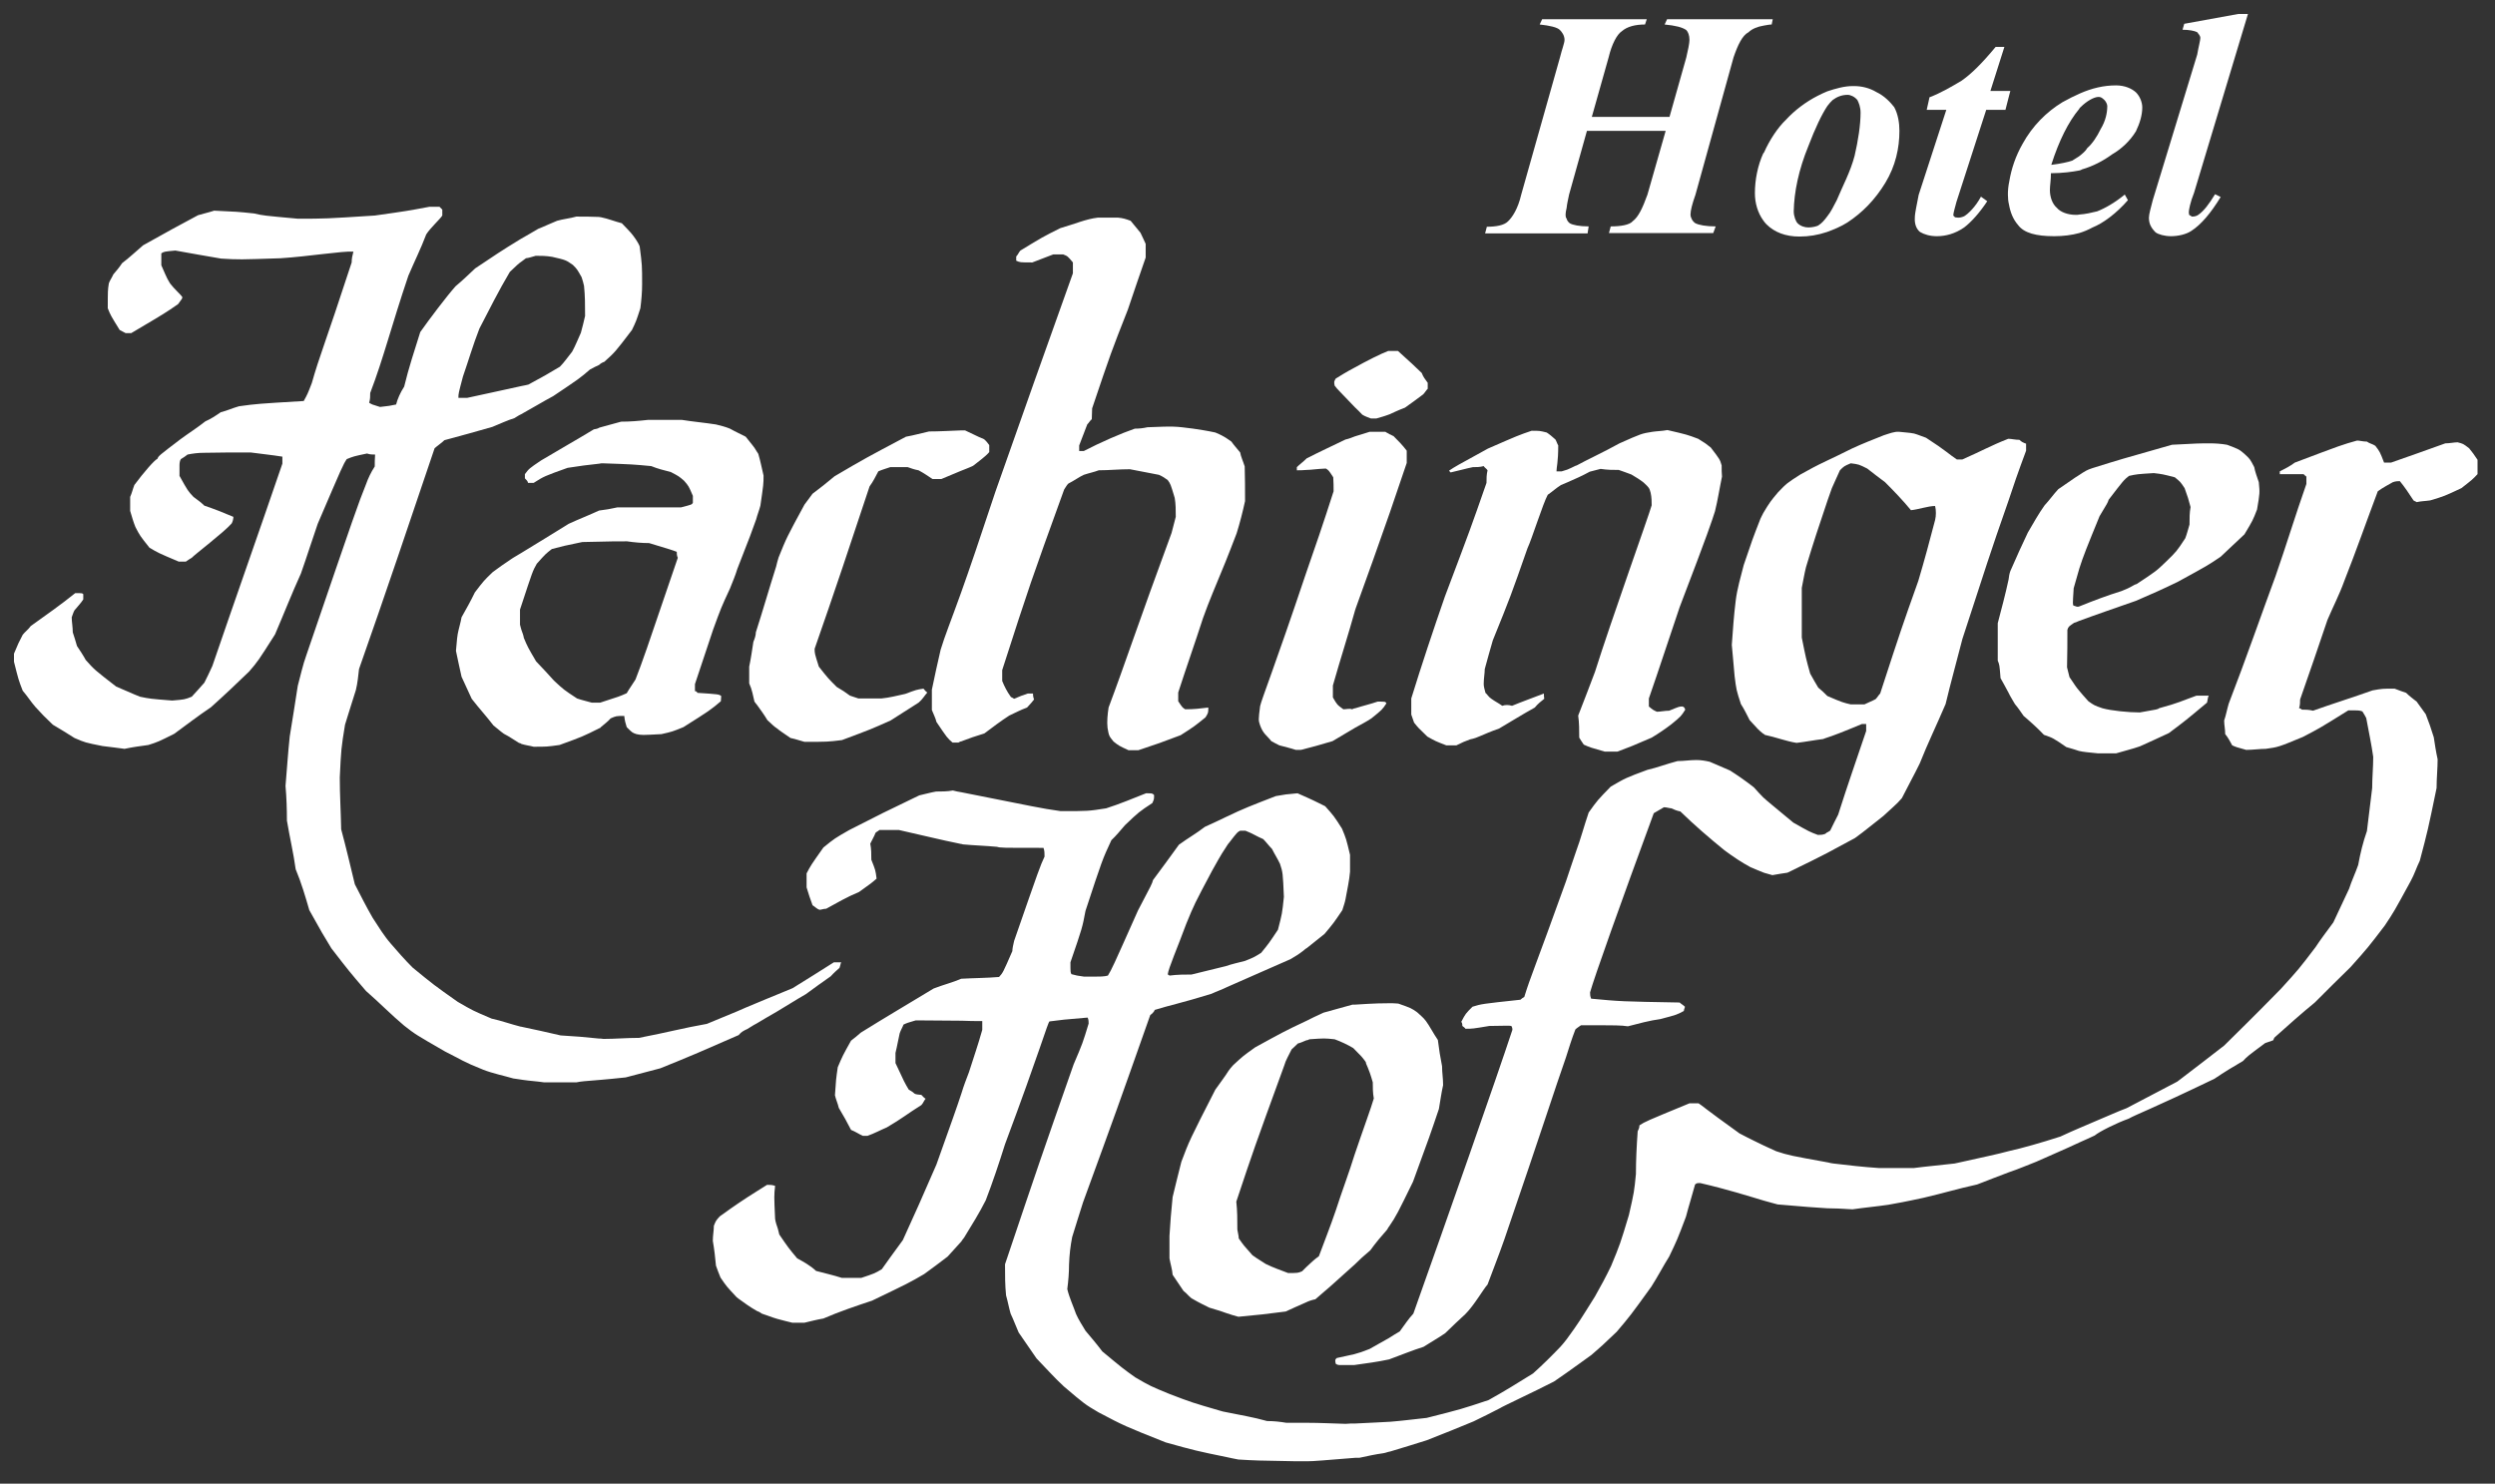
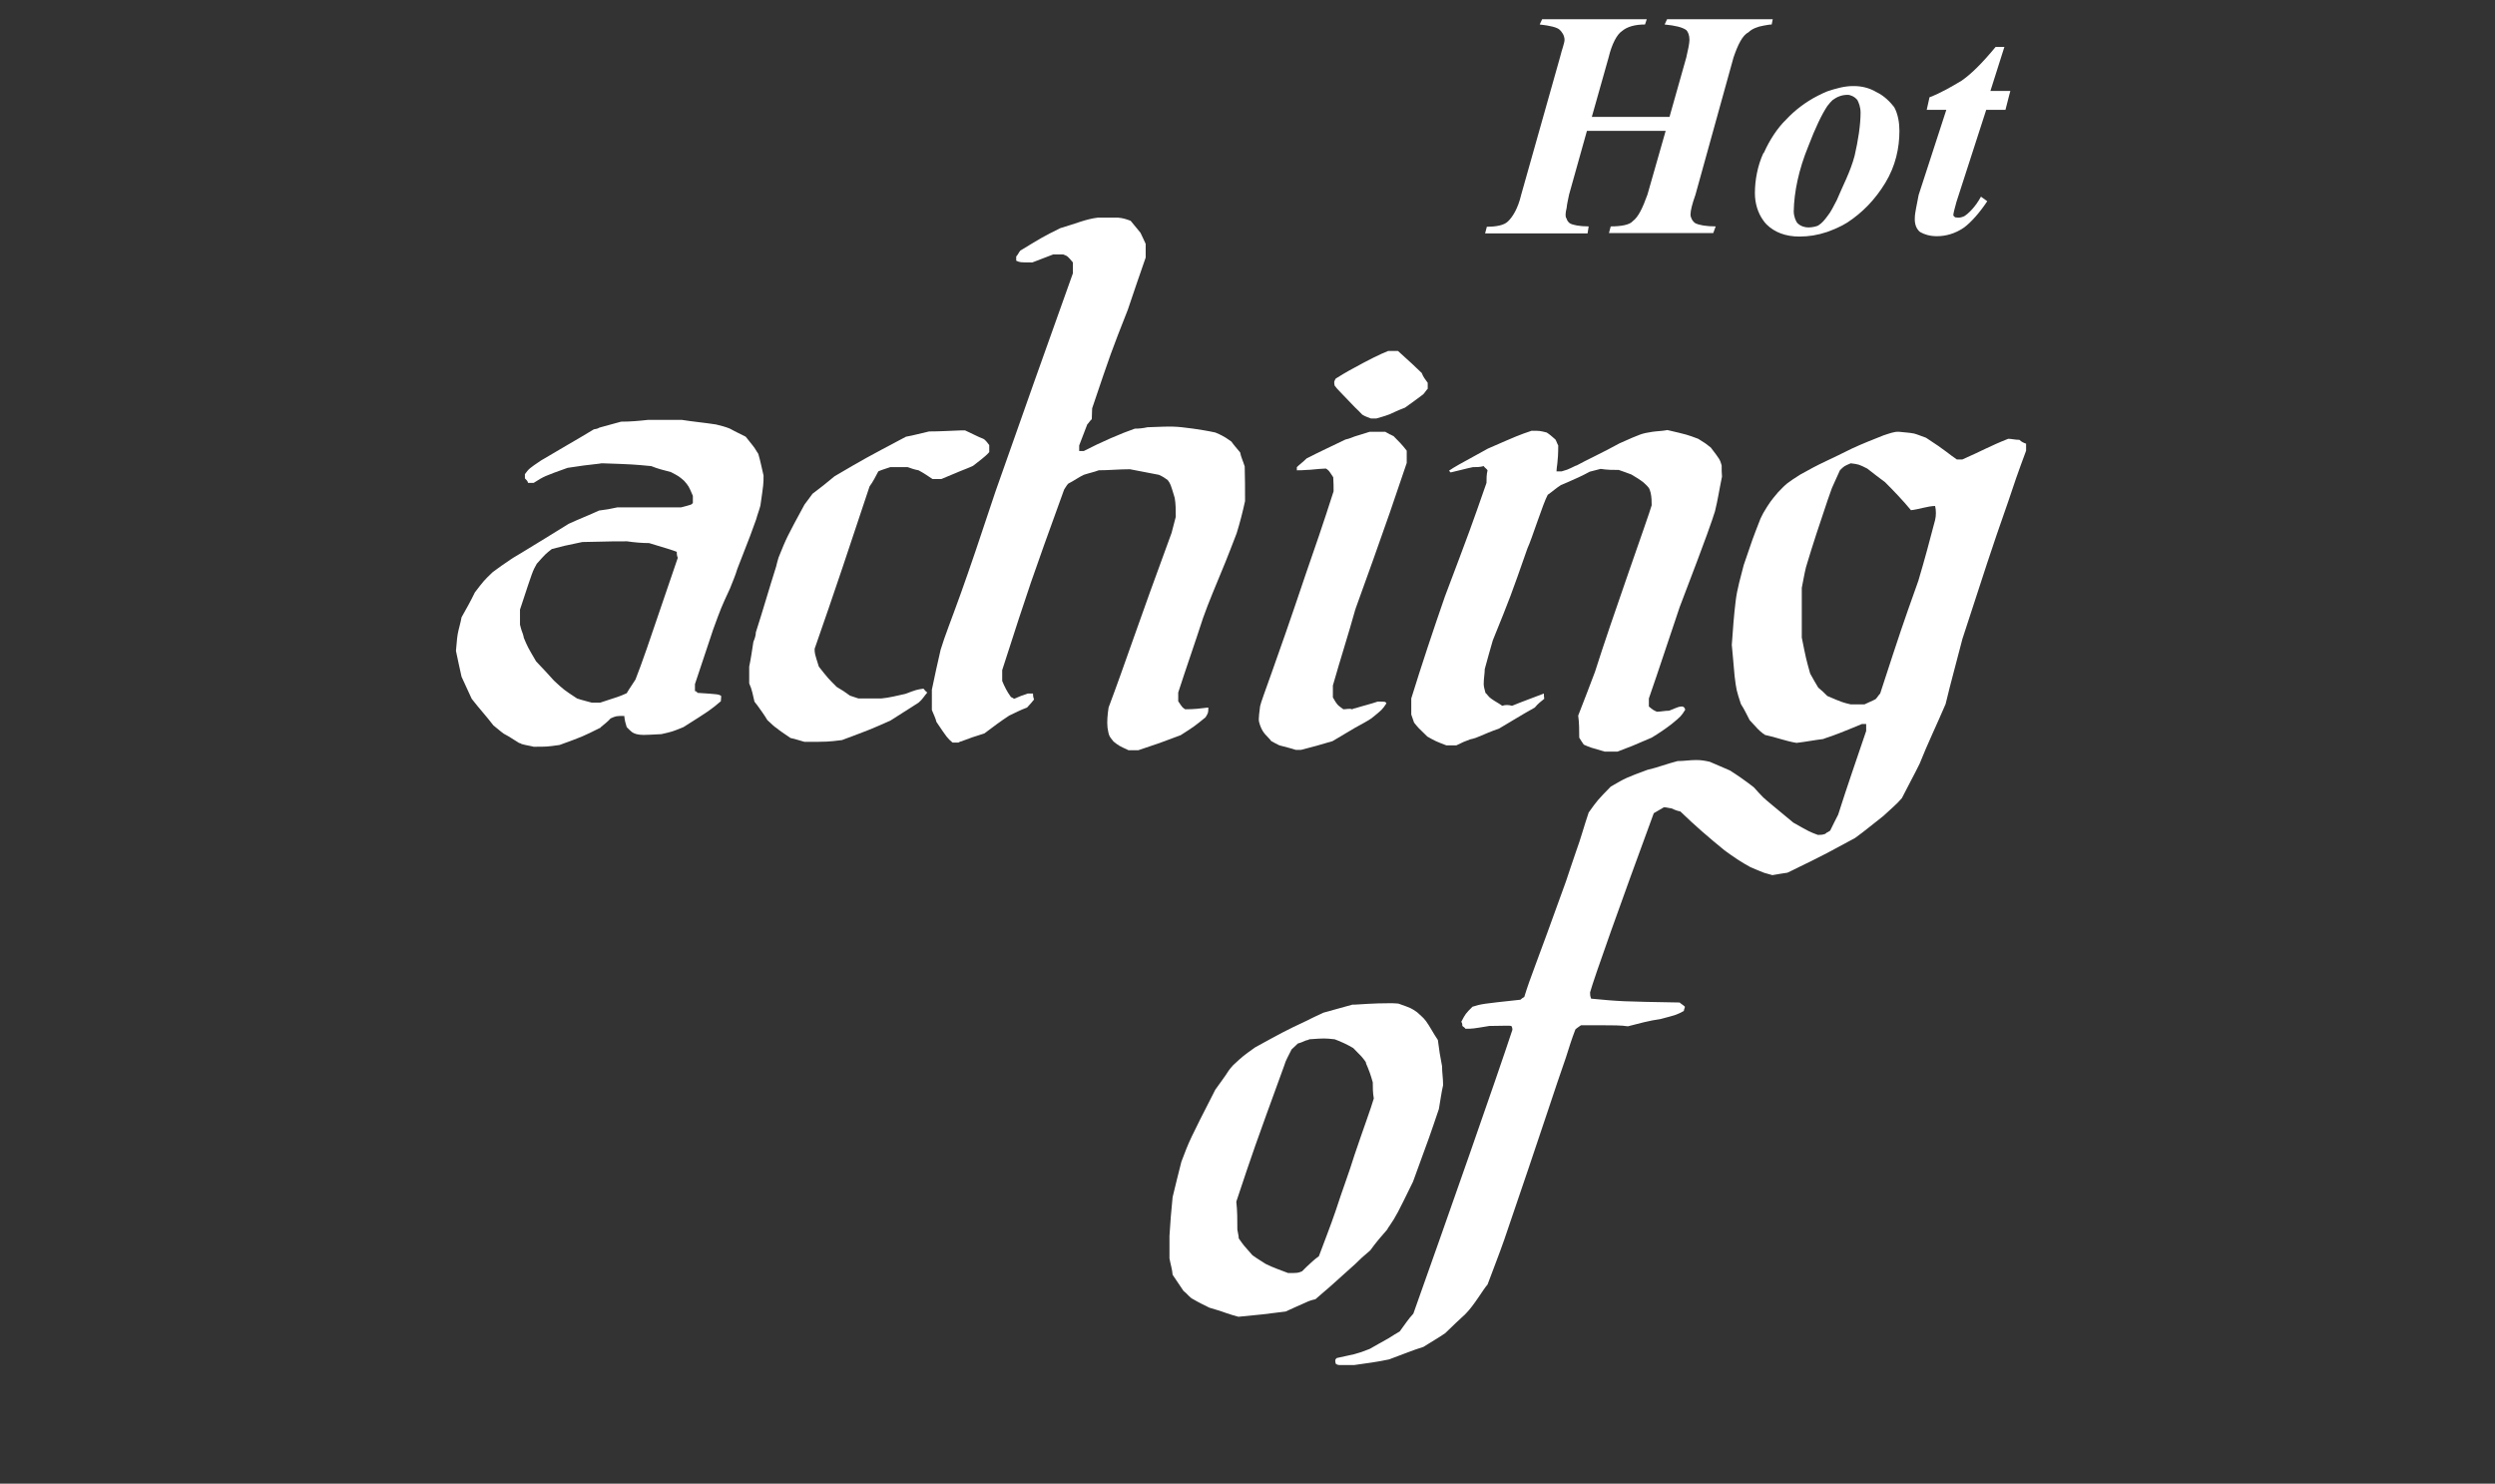
<svg xmlns="http://www.w3.org/2000/svg" version="1.1" id="Ebene_1" x="0px" y="0px" viewBox="0 0 713 424" style="enable-background:new 0 0 713 424;" xml:space="preserve">
  <rect x="0" y="0" width="713" height="424" fill="#333333" stroke="none" />
  <style type="text/css">
	.st0{fill:#fff;}
</style>
  <g>
    <path class="st0" d="M538.3,124.4c-3,1.2-6.1,2.4-9.1,3.8c-3.1,1.5-5.2,2.6-7,3.4c-3.6,1.7-4.6,2.3-7.7,4c-3.9,2.5-3.9,2.5-6.4,5.1   c-2.1,2.5-2.4,2.9-4.2,5.9c-0.3,0.5-0.5,1.1-0.8,1.6c-2.3,5.9-2.3,5.9-4.8,13.3c-0.8,3.2-1.9,6.8-2.3,10.3c-0.5,4-0.8,8.3-1.1,12.5   c0.3,2.9,0.5,5.8,0.8,8.9c0.5,4,0.5,4,1.8,8c1.1,1.7,1.7,3.1,2.5,4.6c2.3,2.5,2.5,2.8,3.9,3.9c0.1,0,0.3,0.1,0.4,0.3   c3.3,0.7,6,1.8,9.1,2.3c2.6-0.3,5.1-0.8,7.6-1.1c0.3-0.1,0.7-0.3,1.1-0.4c1.6-0.5,4.5-1.6,10-3.9c0.5,0,0.8,0,1.2,0   c0,0.5,0,1.2,0,2c-2.7,8-5.5,16-8,23.9c-0.8,1.5-1.5,3-2.3,4.6c-0.3,0.1-0.5,0.4-0.9,0.5c-0.1,0.1-0.4,0.3-0.5,0.4   c-0.8,0.3-1.4,0.3-2.1,0.3c-2.4-0.9-2.4-0.9-7-3.5c-5-4.2-7.2-5.9-8.6-7.2c-1.1-1.1-1.6-1.7-2.7-2.9c-2.3-1.8-4.6-3.4-6.8-4.8   c-2-0.9-4-1.7-5.8-2.5c-1.3-0.3-2.5-0.5-3.8-0.5c-1.9,0-3.6,0.3-5.4,0.3c-3.1,0.8-5.9,1.9-8.6,2.5c-6.2,2.3-6.2,2.3-10.5,4.8   c-3.8,3.9-3.8,3.9-6.3,7.4c-1.3,3.8-2.3,7.6-3.6,11.1c-1.1,3.1-2,6-2.9,8.6c-8.9,24.8-10.1,27.1-11.9,33c-0.5,0.3-0.8,0.5-1.1,0.8   c-11.1,1.2-11.1,1.2-13.7,2c-2,2-2,2-3.2,4.3c0.3,0.5,0.3,0.8,0.3,1.2c0.4,0.3,0.7,0.5,0.9,0.8c2,0,2,0,6.8-0.8   c5.6-0.1,5.6-0.1,6.3,0c0.3,0.5,0.3,0.8,0.3,1.1c-4.3,13.1-18.9,54.7-28.3,81.1c-1.4,1.5-2.5,3.2-3.9,5.1c-0.9,0.5-2,1.2-3.1,1.9   c-1.9,1.1-3.8,2.1-5.5,3.1c-2,0.8-2.9,1.1-4.4,1.5c-1.1,0.3-2.5,0.5-5,1.1c-0.5,0.5-0.5,0.5-0.3,1.6c0.3,0.3,0.8,0.4,1.1,0.4   c1.2,0,2.6,0,3.5,0c0.2,0,0.5,0,0.7,0c3.5-0.5,6.7-0.9,9.9-1.6c0.1,0,0.3-0.1,0.3-0.1c3.3-1.2,6.4-2.5,9.6-3.5   c2-1.3,4.2-2.5,6.2-3.9c2-2,4-3.8,5.8-5.5c2.5-2.5,5.1-7.1,6.3-8.4c1.6-4.3,3.3-8.6,4.8-12.9c10.9-31.8,14.7-43.8,17.6-52   c0.9-2.9,1.7-5.4,2.7-8c0.5-0.5,1.1-0.8,1.6-1.2c11.1,0,11.1,0,13.4,0.3c3.1-0.8,6-1.6,9.4-2.1c4.6-1.2,4.6-1.2,6.6-2.3   c0-0.4,0.3-0.9,0.3-1.2c-0.5-0.5-1.1-0.8-1.5-1.2c-16.8-0.3-16.8-0.3-25.3-1.1c-0.3-0.8-0.3-1.2-0.3-1.8   c1.2-4.3,8.6-25.1,18.2-51.2c0.9-0.5,2-1.2,2.9-1.7c0.8,0,1.6,0.3,2.1,0.3c0.7,0.3,1.5,0.7,2.6,0.9c4,3.9,8.3,7.6,12.6,11.1   c2.6,1.9,4.8,3.4,7.4,4.8c1.9,0.8,2.5,1.1,3.6,1.5c0.7,0.3,1.5,0.4,2.7,0.8c1.5-0.3,3.1-0.5,4.3-0.7c6-2.9,8.6-4.2,11.3-5.6   c2.1-1.1,4.3-2.3,8-4.3c2.8-2,5.5-4.3,8.1-6.3c2-1.9,3.9-3.4,5.3-5.1c1.7-3.4,3.5-6.6,5.1-9.9c2.3-5.8,4.8-10.9,7.4-17   c1.5-6.3,3.2-12.3,4.8-18.6c6.6-20.2,7.9-24.5,13.1-39.3c1.3-4,2.9-8.6,5.1-14.5c0-0.8,0-1.3,0-2c-0.8-0.3-1.3-0.5-1.9-1.1   c-1.2,0-2.3-0.3-3.2-0.3c-5.1,2-7.4,3.4-13.1,5.9c-0.5,0-1.1,0-1.6,0c-2-1.3-3.2-2.6-8.8-6.2c-1.2-0.4-2.3-0.9-3.4-1.2   c-1.5-0.3-2.7-0.3-4.3-0.5C541.3,123.3,539.9,123.9,538.3,124.4z M553,144.6c0.3,1.2,0.3,2.8,0,4c-1.5,5.8-3.1,11.7-4.8,17.4   c-4.8,13.5-4.8,13.5-10.9,32.2c-0.5,0.5-0.8,1.1-1.3,1.6c-0.9,0.5-2,0.9-3.2,1.5c-1.3,0-2.6,0-3.9,0c-2.1-0.5-2.3-0.5-6.7-2.4   c0,0,0-0.1-0.1-0.1c-0.7-0.7-1.5-1.5-2.5-2.3c-0.7-1.2-1.5-2.5-2.3-4c-1.2-4.3-1.2-4.3-2.4-10.3c0-4.7,0-9.4,0-14.2   c0.4-1.9,0.7-3.9,1.2-5.9c1.9-6.4,4-12.7,6.2-19.2c0.4-1.1,0.8-2.3,1.2-3.4c0.7-1.5,1.5-3.4,2.3-5.1c1.2-1.2,1.2-1.2,3.1-2   c2.3,0.3,2.3,0.3,4.7,1.5c1.6,1.3,3.4,2.6,5.1,3.9c2.5,2.5,5.1,5.2,7.4,8C548.2,145.6,551,144.6,553,144.6z" />
-     <path class="st0" d="M573.8,55.6c0,1.1,0.1,2,0.3,2.8c0.4,2.3,1.2,4.3,2.6,5.9c1.7,2.3,5.2,3.2,10.3,3.2c2.6,0,5-0.3,7.2-0.9   c1.3-0.4,2.5-0.9,3.8-1.6c3-1.2,6.8-4,10.1-7.8l-0.9-1.6c-2.8,2.3-5.6,3.9-7.9,4.8c-1.6,0.4-3.4,0.8-5,0.9   c-0.4,0.1-0.8,0.1-1.1,0.1c-2.3,0-4.4-0.8-5.4-2c-1.3-1.1-2-3.1-2-5.1c0-1.3,0.3-2.8,0.3-4.8c3.2,0,6.2-0.4,8.2-0.8   c0.3-0.1,0.4-0.1,0.7-0.3c3.1-0.9,6-2.4,8.6-4.3c2.6-1.5,5.1-3.8,6.8-6.6c1.1-2.3,1.8-4.6,1.8-6.8c0-1.5-0.7-3.2-1.8-4.3   c-1.2-1.1-3.2-2-5.7-2c-3.5,0-6.9,0.8-10.3,2.3c-1.6,0.7-3.2,1.5-5,2.5c-4.6,2.8-8.6,6.8-11.4,11.9c-2,3.5-3.2,7.1-3.8,10.7   C573.9,53.2,573.8,54.4,573.8,55.6z M594.2,31.1c0.1-0.3,0.3-0.4,0.4-0.5c1.7-1.7,3.8-2.9,5.1-2.9c0.5,0,0.9,0.1,1.7,0.9   c0.5,0.5,0.8,1.3,0.8,1.7c0,2-0.5,4.3-1.9,6.6c-1,2.1-2.4,4.2-3.8,5.4c-0.5,0.9-1.5,1.7-2.4,2.4c-0.7,0.4-1.2,0.8-1.9,1.2   c-1.1,0.4-3.4,0.9-5.9,1.2h-0.1C588.4,40.2,591.1,34.8,594.2,31.1z" />
-     <path class="st0" d="M620.4,67.5c2,0,4.3-0.5,5.8-1.5c2.8-1.8,5.6-5.1,8.4-9.7l-1.6-0.8c-1.7,2.8-3.2,4.8-4.8,5.9   c-0.4,0.3-1,0.5-1.8,0.5c0,0-0.5-0.3-0.8-0.5c0,0-0.1-0.5-0.1-0.8c0-0.5,0.4-2.8,1.5-5.5L642.4,4h-2.8l-15.4,2.8l-0.5,1.7   c1.9,0,3.4,0.3,4.2,0.7c0.4,0.5,0.9,1.1,0.9,1.6c0,0.7-0.5,2.5-0.9,4.8l-12.7,41.6c-0.5,2-1.1,4-1.1,5c0,1.6,0.5,2.8,1.9,4.2   C616.8,67,618.6,67.5,620.4,67.5z" />
    <path class="st0" d="M548.7,66.3c1.2,0.7,2.8,1.2,4.8,1.2c2.5,0,5.2-0.7,7.8-2.5c2-1.5,4.5-4.3,6.6-7.5l-1.8-1.3   c-1.5,2.8-3.5,4.8-4.8,5.6c-0.7,0.3-1.2,0.4-1.7,0.4c-0.3,0-0.8-0.1-0.9-0.1l-0.5-0.5c0-0.8,0.5-2.3,0.9-3.9l8.5-26.3h5.5l1.1-4.3   l0.3-1.1h-0.3h-5.4l4-12.6h-2.5c-3.8,4.6-7,7.8-9.8,9.7c-2.5,1.5-5.9,3.5-9.1,4.7l-0.8,3.6h5.6l-7.9,24.3c-0.5,2.8-1.1,5.1-1.1,6.6   C547.1,64.1,547.7,65.5,548.7,66.3z" />
-     <path class="st0" d="M636.4,127.1c-1.7-0.3-3.4-0.4-4.8-0.4c-3.3,0-3.3,0-10.9,0.4c-14.8,4.2-14.8,4.2-22.8,6.7   c-1.5,0.5-2,0.8-3.8,2c-1.2,0.7-2.9,2-5.9,4c-1.4,1.5-2.5,3.1-3.9,4.6c-1.8,2.5-3.2,5.1-4.8,7.8c-2.4,5.1-2.4,5.1-5,11   c-0.3,0.8-0.4,1.6-0.5,2.4c-0.9,4.2-2,8.3-3.1,12.5c0,3.6,0,7.1,0,10.7c0.5,1.2,0.5,1.2,0.8,5c0.8,1.5,1.6,2.8,2.3,4.2   c0.5,1.1,1.2,2.1,1.8,3.2c1.1,1.3,1.7,2.3,2.5,3.4c2,1.7,4,3.5,5.8,5.4c2.6,0.9,2.6,0.9,6.4,3.5c1.8,0.5,2.7,0.8,3.6,1.1   c1.3,0.3,2.5,0.4,5.5,0.7c1.7,0,3.2,0,5.1,0c2.3-0.7,4.5-1.2,6.8-2c2.7-1.2,5.5-2.5,8.3-3.8c4.8-3.6,4.8-3.6,10.9-8.7   c0.2-0.7,0.2-1.5,0.5-2c-1.2,0-2.3,0-3.5,0c-4.5,1.6-4.8,2-10.7,3.6c-0.3,0.3-0.3,0.3-5.5,1.2c-3.3,0-8.2-0.5-10.7-1.2   c-2.3-0.8-2.3-0.8-4-2c-1.4-1.5-2-2.3-2.7-3.1c-0.7-0.8-1.3-1.7-2.7-3.8c-0.3-1.1-0.5-2-0.7-2.8c0.1-3.8,0.1-7.4,0.1-10.7   c0.3-0.9,0.3-0.9,1.9-2c0.4-0.1,0.9-0.3,1.3-0.5c5.4-2,11-3.9,16.4-5.8c4-1.7,8-3.5,11.9-5.4c8.6-4.7,8.6-4.7,12.3-7.2   c2.3-2.1,4.6-4.4,6.8-6.4c2.4-4,2.4-4,3.6-7.1c0.8-4.7,0.8-4.7,0.5-7.8c-0.5-1.5-1.1-3.1-1.3-4.3c-1.2-2.3-1.2-2.3-2.6-3.6   C639.9,128.4,639.9,128.4,636.4,127.1z M625.7,149.9c-0.4,1.3-0.7,2.6-1.2,3.9c-2.5,3.8-2.5,3.8-5.6,6.8c-2.7,2.6-2.7,2.6-8.3,6.3   c-1.1,0.3-1.2,0.8-4.3,2c-3.9,1.2-7.9,2.7-12.1,4.4c-0.1,0-0.3,0.1-0.4,0.1c-0.5,0-0.9-0.3-1.2-0.3c-0.3-0.3-0.3-0.3,0-5   c0.7-2.4,1.2-4.1,1.6-5.6c1.1-3.5,2.2-6.2,5.8-15c2.3-3.8,2.3-3.8,2.6-4.7c4.3-5.6,4.3-5.6,5.8-6.8c2.3-0.5,2.3-0.5,7.1-0.8   c2.5,0.3,2.5,0.3,6,1.2c1.6,1.3,1.6,1.3,2.8,3.1c1,2.8,1,2.8,1.7,5.4C625.7,146.6,625.7,148.1,625.7,149.9z" />
    <path class="st0" d="M391.6,357.3c1.5-2.1,3.3-4.2,4.8-5.9c0.2-0.4,0.4-0.7,0.7-1.1c1.9-2.8,2.3-3.6,6.7-12.6   c4.8-13.1,4.8-13.1,7.4-20.8c0.4-2.3,0.7-4.6,1.2-6.8c0-2-0.3-3.5-0.3-5.4c-0.5-2.5-0.9-5-1.2-7.5c-1.3-1.9-2.3-3.9-3.4-5.4   c-0.8-1.1-1.7-1.7-2.5-2.5c-1.7-1.2-1.7-1.2-5.4-2.5c-1.1-0.1-1.7-0.1-2.5-0.1c-1.6,0-3.8,0-9.9,0.4c-0.1,0-0.4,0-0.7,0   c-2.8,0.8-5.5,1.5-8.3,2.3c-2,0.9-3.6,1.7-5,2.4c-6,2.8-7.2,3.5-14.5,7.5c-3.5,2.5-3.5,2.5-6.3,5.1c-1.1,1.2-1.6,2-2.1,2.8   c-0.8,1.1-1.3,1.9-3,4.2c-7.4,14.5-7.4,14.5-9.7,20.6c-0.9,3.5-1.7,6.8-2.5,10.1c-0.4,3.9-0.7,7.6-0.9,11.1c0,2.3,0,4.3,0,6.4   c0.3,1.7,0.8,3.2,0.9,4.7c1.1,1.6,2.1,3.1,3.1,4.6c1.1,0.8,1.7,1.9,2.8,2.4c1.5,0.9,3.4,1.8,4.6,2.4c1.6,0.5,3.1,0.9,4.7,1.5   c1.2,0.4,2.4,0.8,3.6,1.1c4.6-0.4,9.1-0.9,13.5-1.5c2-0.9,3.7-1.7,5.8-2.6c0.8-0.4,1.7-0.7,2.7-0.9c3.9-3.3,4.4-3.8,11.3-10   C388.4,360.1,389.8,358.8,391.6,357.3z M381.7,346c-1.5,4.4-3.2,8.7-4.8,13c-1.3,0.9-2.4,2-3.6,3.1c-0.4,0.4-0.8,0.8-1.2,1.2   c-1.2,0.5-1.2,0.5-4,0.5c-2.1-0.8-4.4-1.6-6.4-2.6c-1.2-0.8-2.6-1.6-3.8-2.5c-2.5-2.8-2.5-2.8-3.9-4.8c0-0.8-0.3-1.7-0.4-2.5   c0-2.8,0-5.4-0.3-8c5-15,5-15,13.7-38.9c0.4-1.5,1.3-2.9,2.1-4.6c0.5-0.4,0.9-0.9,1.8-1.7c0.5-0.1,1.5-0.5,2.4-0.9   c0.3,0,0.5-0.1,0.9-0.3c4.3-0.3,4.3-0.3,7.2,0c1.9,0.7,3.6,1.5,5.3,2.5c0.1,0.1,0.3,0.3,0.4,0.4c2.1,2.1,2.1,2.1,3.2,3.6   c0.1,0.9,0.7,1.2,2,5.8c0,1.3,0,3.1,0.3,4.6c-0.8,2.8-3,8.7-5.5,16.1C385.6,334.9,383.5,340.4,381.7,346z" />
    <path class="st0" d="M171.3,122.2c-0.5,0.3-0.9,0.4-1.6,0.5c-5.1,3.1-10.1,5.9-15.1,8.9c-3.4,2.3-3.4,2.3-4.6,3.9   c0,0.5,0,0.9,0,1.2c0.5,0.5,0.8,0.8,0.9,1.3c0.5,0,1.1,0,1.6,0c3-1.9,3-1.9,9.7-4.3c3.1-0.5,6.2-0.9,9.1-1.2   c0.3-0.1,0.7-0.1,0.9-0.1c8.6,0.3,8.6,0.3,13.9,0.8c1.7,0.7,3.6,1.2,5.6,1.7c2.3,1.2,2.3,1.2,3.8,2.5c1.3,1.5,1.3,1.5,2.5,4.3   c0,0.8,0,1.5,0,2c-0.3,0.5-0.3,0.5-3.4,1.3c-6,0-12.1,0-18.2,0c-1.7,0.4-3.5,0.7-5.2,0.9c-2.8,1.3-5.9,2.5-8.7,3.8   c-4.4,2.7-9,5.6-13.5,8.3c-1.1,0.7-2.1,1.2-3.1,1.9c-1.9,1.3-3.4,2.3-5.1,3.6c-2.5,2.4-2.5,2.4-5.1,5.8c-1.2,2.5-2.5,4.8-3.8,7.1   c-0.3,1.7-0.8,3.2-1.1,4.8c-0.3,1.8-0.3,3.2-0.5,4.8c0.5,2.5,1.1,5.1,1.6,7.4c0.9,2,2,4.3,2.9,6.3c2,2.6,4.3,5.1,6.2,7.6   c0.9,0.7,2,1.7,3,2.4c1.6,0.8,3.1,1.9,4.3,2.6c0.3,0.1,0.5,0.1,0.7,0.3c1.3,0.4,2.4,0.5,3.5,0.8c3.8,0,3.8,0,7.4-0.5   c6.6-2.4,6.8-2.5,11.4-4.8c0.1,0,0.3-0.1,0.4-0.3c1.1-0.9,2.1-1.7,2.8-2.5c1.6-0.7,1.6-0.7,3.9-0.7c0.1,1.2,0.4,2.3,0.7,3.2   c1.6,1.6,1.6,1.6,2.8,2c1.5,0.3,1.5,0.3,7.1,0c3.1-0.7,3.1-0.7,6.3-2c7.6-4.8,7.6-4.8,10.7-7.4c0-0.4,0.1-0.9,0.1-1.5   c-0.7-0.5-0.7-0.5-6.8-0.9c-0.1-0.3-0.4-0.5-0.7-0.5c0-0.8,0-1.3,0-2c1.7-5.1,3.5-10.5,5.2-15.6c2.3-6.3,2.3-6.3,4.8-11.7   c0.8-2,1.6-3.9,2.1-5.6c3.4-8.6,4.6-11.9,5.4-14.2c0.4-1.5,0.8-2.4,1.2-3.9c0.9-6.2,0.9-6.2,0.9-8.6c-0.5-2.1-0.9-4.2-1.5-6.2   c-0.3-0.4-0.5-0.8-0.7-1.1c-0.5-0.9-1.1-1.5-2.9-3.8c-0.8-0.4-1.6-0.8-2.4-1.2c-0.7-0.3-1.3-0.7-2.1-1.1c-1.2-0.5-2.7-0.9-4-1.2   c-3.2-0.5-6.6-0.8-9.7-1.3c-3.2,0-6.8,0-9.8,0c-2.6,0.3-5.1,0.5-7.6,0.5C174.1,121.4,173.6,121.6,171.3,122.2z M181.6,194.2   c-0.8,1.3-1.7,2.5-2.5,3.9c-2,0.9-2,0.9-7.6,2.7h-0.1c-0.8,0-1.6,0-2.3,0c-1.3-0.4-2.8-0.7-4.2-1.2c-3.8-2.5-3.8-2.5-6.6-5.1   c-1.5-1.7-3.2-3.5-5.1-5.5c-2.4-4.1-2.4-4.1-3.5-6.7c-0.1-0.7-0.4-1.5-0.7-2.3c-0.1-0.5-0.3-0.9-0.4-1.5c0-1.2,0-2.8,0-4.3   c0.1-0.4,0.3-0.8,0.4-1.2c3.2-9.7,3.2-9.8,4.4-11.9c2.5-2.8,2.5-2.8,4.3-4.2c3.4-0.9,3.4-0.9,8.7-2c1.6,0,3.2-0.1,4.8-0.1   c2.7-0.1,5.4-0.1,8-0.1c2,0.3,4.3,0.5,6.3,0.5c6.6,2,6.6,2,7.9,2.5c0,0.5,0,1.1,0.3,1.7C183.9,188.2,183.9,188.2,181.6,194.2z" />
    <path class="st0" d="M215.3,183.4c-0.4,2.5-0.7,4.8-1.2,7.1c0,1.7,0,3.2,0,4.8c0.8,1.7,1.1,3.5,1.5,5.2c0.3,0.4,0.5,0.7,0.7,0.9   c1.1,1.5,2.1,2.9,3,4.4c1.3,1.2,2,1.9,2.8,2.4c0.8,0.7,1.8,1.3,3.8,2.7c1.5,0.3,2.8,0.8,4,1.1c6.6,0,6.6,0,10.7-0.5   c8.3-3.1,8.3-3.1,13.9-5.6c2.7-1.7,5.5-3.5,8-5.1c1.1-0.9,1.7-2,2.5-2.9c-0.5-0.3-0.8-0.8-1.1-1.1c-2,0.3-2,0.3-5.2,1.5   c-2.3,0.5-4.6,1.1-6.8,1.3c-2.3,0-4.3,0-6.6,0c-0.8-0.3-1.6-0.5-2.4-0.8c-1.2-0.9-2.4-1.7-3.8-2.5c-2.5-2.5-2.5-2.5-5.1-5.8   c-1.2-3.8-1.2-3.8-1.2-5.1c5.4-15.4,10.6-31,15.7-46.4c1.1-1.5,1.7-2.8,2.5-4.3c1.1-0.5,2.3-0.8,3.4-1.2c1.7,0,3.5,0,5,0   c1.1,0.4,2,0.7,3.1,0.9c1.5,0.8,2.8,1.7,4,2.5c1.1,0,1.9,0,2.5,0c1.9-0.8,3.6-1.5,5.5-2.3c1.2-0.5,2.4-0.9,3.6-1.5   c1.6-1.3,3.4-2.5,4.6-3.9c0-0.7,0-1.5,0-2c-0.5-0.7-0.9-1.2-1.5-1.7c-2-0.8-3.6-1.7-5.4-2.5c-0.4,0-0.9,0-1.3,0   c-3.1,0.1-5.9,0.3-9,0.3c-2.3,0.5-4.3,1.1-6.6,1.5c-11.7,6.2-11.7,6.2-20.4,11.3c-2,1.7-4.3,3.5-6.3,5c-0.8,1.1-1.5,2-2.3,3.1   c-5.1,9.4-5.1,9.4-7.4,15.1c-0.3,0.9-0.5,1.8-0.7,2.6c-2,6.3-3.8,12.6-5.8,18.8C216,181.5,215.7,182.5,215.3,183.4z" />
    <path class="st0" d="M284.5,140.4c-4.4,13.3-7.5,22.4-9.9,29.1c-2.8,7.8-4.6,12.2-5.8,16.2c-0.9,3.8-1.7,7.6-2.5,11.4   c0,1.7,0,3.8,0,5.8c0.5,1.3,1.1,2.4,1.3,3.4c3.1,4.6,3.1,4.6,4.6,5.9c0.8,0,1.2,0,1.7,0c0.3-0.1,0.4-0.3,0.7-0.3   c2.3-0.9,4.4-1.6,6.7-2.3c2.5-1.9,4.8-3.6,7.1-5.1c1.7-0.8,3.2-1.6,5.1-2.3c1.2-1.3,1.2-1.3,2-2.3c-0.3-0.8-0.3-1.3-0.3-1.7   c-0.5,0-1.1,0-1.5,0c-1.3,0.4-2.5,0.9-3.9,1.5c-0.5-0.3-0.8-0.5-0.9-0.5c-1.1-1.5-1.9-3.1-2.5-4.6c0-0.9,0-2,0-3.1   c8-24.8,8-24.8,17.7-51.6c0.5-0.8,0.8-1.3,1.2-1.7c1.6-0.8,3.1-1.9,4.4-2.5c1.5-0.5,3-0.8,4.3-1.3c2.9,0,5.8-0.3,8.9-0.3   c2.8,0.5,5.5,1.1,8.3,1.6c1.1,0.5,1.7,0.9,2.5,1.5c0.8,1.1,0.8,1.1,2,5.1c0.3,1.7,0.3,3.5,0.3,5.4c-0.5,1.8-0.8,3.2-1.2,4.6   c-9.7,26.3-13.3,37.4-18,49.9c-0.3,2-0.5,4-0.3,5.8c0.4,2.3,0.4,2.3,1.7,3.9c1.5,1.2,1.5,1.2,4.3,2.5c1.1,0,1.8,0,2.8,0   c6-2,6-2,12.1-4.3c3.9-2.5,3.9-2.5,7.1-5.1c0.8-1.3,0.8-1.3,0.8-2.8c-2.5,0.3-4,0.5-6.6,0.5c-0.8-0.5-0.8-0.5-2-2.3   c0-1.1,0-1.9,0-2.5c2.3-7.1,4.8-14.2,7.1-21.3c1.7-4.8,3.5-8.9,6.4-16c0.9-2.3,2-5,3.2-8.2c0.9-2.9,1.7-6,2.4-9.2   c0-3.4,0-6.7-0.1-9.9c-0.5-1.6-1.1-2.8-1.3-4c-0.9-1.1-1.8-2.1-2.5-3.1c-0.7-0.5-1.2-0.8-1.6-1.1c-0.7-0.4-1.3-0.8-3-1.5   c-2.3-0.5-4.3-0.8-6.3-1.1c-5.4-0.7-5.4-0.7-13.1-0.4c-1.3,0.3-2.5,0.4-3.6,0.4c-3.8,1.3-9.8,3.9-14.6,6.4c-0.5,0-0.8,0-1.3,0   c0-0.5,0-1.1,0-1.6c0.8-2,1.5-4,2.3-6c0.5-0.5,0.8-1.1,1.3-1.5c0-1.1,0.1-2,0.1-3.1c5.4-16,5.4-16,10.2-28.2   c1.7-5.1,3.4-10,5.1-14.9c0-1.3,0-2.5,0-3.9c-0.5-1.2-1.1-2.3-1.5-3.2c-1.1-1.3-1.9-2.3-2.8-3.4c-1.3-0.5-2.3-0.8-3.6-0.9   c-2,0-4,0-5.8,0c-3.4,0.4-6.2,1.7-10.7,3c-5,2.5-5,2.5-11.4,6.4c-0.4,0.4-0.7,1.2-1.2,1.7c0,0.5,0,0.9,0,1.2   c1.1,0.5,1.1,0.5,4.6,0.5c2-0.8,4-1.5,6-2.3c1.1,0,2,0,2.8,0c1.3,0.5,1.3,0.5,2.8,2.3c0,1.1,0,2,0,3.1   C299.2,98.8,291.8,119.6,284.5,140.4z" />
-     <path class="st0" d="M213.5,294.1c0.9-0.5,1.7-1.1,2.7-1.6c1.9-1.1,3.8-2.3,5.8-3.4c2.7-1.6,5.5-3.4,8.3-5c2.3-1.7,4.8-3.5,7.1-5.1   c0.8-0.9,1.7-1.7,2.5-2.4c0.3-0.8,0.3-1.3,0.5-1.6c-0.8,0-1.3,0-2.1,0c-4,2.5-8,5.1-11.8,7.4c-1.7,0.7-3.2,1.3-4.6,1.9   c-2.1,0.9-4,1.6-5.8,2.4c-2,0.8-3.8,1.6-5.4,2.3c-3.1,1.3-5.8,2.4-8.7,3.6c-6.8,1.2-11.1,2.4-19.4,4c-3.6,0-6.8,0.3-10.2,0.3   c-0.4-0.1-0.8-0.1-1.2-0.1c-3.6-0.4-7.4-0.7-11-0.9c-3.8-0.9-7.5-1.7-11.3-2.5c0,0,0,0-0.1,0c-2.8-0.7-5.5-1.7-8.3-2.3   c-5.4-2.3-5.4-2.3-9.7-4.8c-6.8-4.8-6.8-4.8-12.9-9.8c-2.3-2.3-4.3-4.6-6.2-6.8c-2-2.3-3.5-4.8-5.2-7.4c-1.9-3.3-3.4-6.3-5.1-9.6   c-1.3-5.4-2.5-10.5-3.9-15.7c-0.1-5.1-0.4-9.9-0.4-14.8c0.4-8.3,0.4-8.3,1.5-15.1c1.1-3.4,2-6.6,3.1-9.9c0.5-2,0.7-4.3,0.9-6   c7.4-21,14.5-42.1,21.6-63.1c0.9-0.8,2-1.5,2.8-2.3c4.6-1.2,9.1-2.5,13.7-3.8c2-0.8,4.3-1.9,6.3-2.5c0.7-0.4,1.2-0.8,1.9-1.1   c3.1-1.7,6.2-3.6,9.2-5.2c7.6-5.1,7.6-5.1,10.5-7.6c0.9-0.5,1.7-0.9,2.6-1.3c0.4-0.4,0.9-0.7,1.5-0.9c3.1-2.8,3.1-2.8,7.9-9.1   c1.2-2.5,1.2-2.5,2.4-6.2c0.3-2.3,0.5-4.6,0.5-6.8c0-5.5,0-5.5-0.7-10.9c-0.3-0.8-0.8-1.5-1.1-2c-1.2-1.7-1.2-1.7-4-4.6   c-2-0.5-3.9-1.3-5.9-1.7c-0.3,0-0.4-0.1-0.7-0.1c-2.1-0.1-4.4-0.1-6.4-0.1c-1.7,0.5-3.8,0.7-5.5,1.2c-2,0.8-3.6,1.6-5.4,2.3   c-2,1.2-3.6,2.1-5,2.9c-5.9,3.6-7,4.4-13,8.4c-2,1.9-3.8,3.6-5.6,5.1c-2.5,2.8-7.5,9.4-10.1,13.1c-1.6,5.1-3.3,10.2-4.6,15.6   c-1.1,1.7-1.9,3.5-2.3,5.1c-1.9,0.4-1.9,0.4-4.6,0.7c-2.3-0.7-2.3-0.7-3.1-1.2c0.3-1.1,0.3-1.7,0.3-2.8c3.8-9.9,6-19,10.9-33.5   c1.7-4,3.6-7.8,5.1-11.8c1.2-1.9,4-4.4,4.6-5.4c0-0.8,0-1.3,0-1.7c-0.3-0.3-0.5-0.5-0.8-0.8c-0.9,0-2,0-2.9,0   c-6.4,1.2-6.4,1.2-15.6,2.5C93,62.5,93,62.5,85.1,62.5c-9.9-0.9-9.9-0.9-12.5-1.5c-4.8-0.5-4.8-0.5-11.4-0.8   c-1.5,0.5-2.9,0.8-4.6,1.3c-7.1,3.8-7.1,3.8-15.7,8.6c-2,1.7-4,3.6-6,5.1c-0.8,1.2-1.7,2.3-2.5,3.2c-0.5,1.1-1.1,1.9-1.3,2.6   c-0.3,2-0.3,2-0.3,7.1c0.8,2,0.8,2,3.4,6.2c0.8,0.4,1.3,0.7,1.7,0.9c0.5,0,1.1,0,1.6,0c9.8-5.8,9.8-5.8,13.4-8.3   c1.2-1.6,1.2-1.6,1.2-2c-0.5-0.8-2.3-2.3-3.5-3.9c-1.1-1.7-1.7-3.5-2.5-5.2c0-1.3,0-2.3,0-3.4c0.8-0.5,0.8-0.5,4-0.8   c4.6,0.8,8.8,1.6,13.1,2.3c5.1,0.3,5.1,0.3,17-0.1c7.9-0.5,17.7-2.1,20.8-1.9c-0.3,1.1-0.5,2-0.5,3.1c-7.8,23.9-9.1,26.4-11.4,34.5   c-1.2,3.1-1.2,3.1-2.3,5.1c-13.4,0.8-13.4,0.8-18.5,1.5c-1.8,0.5-3.5,1.3-5.2,1.7c-1.6,1.1-2.8,1.9-4.4,2.6   c-2.4,1.9-4.8,3.4-7.1,5.1c-6.3,4.8-6.3,4.8-6.6,5.6c-0.9,0.4-4,4-6.6,7.5c-0.5,1.3-0.7,2.3-1.2,3.4c0,1.5,0,2.8,0,4   c0.5,1.7,0.9,3.1,1.5,4.6c1.3,2.5,1.3,2.5,4,5.9c2.5,1.5,2.5,1.5,8.4,4c0.4,0,1.2,0,2,0c0.7-0.5,1.2-0.8,1.7-1.1   c0.8-0.9,9.1-7.2,11.4-9.8c0.3-0.5,0.5-1.3,0.5-1.9c-2.8-1.2-5.6-2.3-8.3-3.2c-1.1-1.1-2.1-1.7-3.1-2.5c-1.6-1.7-1.6-1.7-4-6   c0-1.1,0-2,0-3.1c0-0.5,0.1-1.3,0.4-1.7c0.8-0.5,1.3-0.8,1.9-1.3c1.5-0.3,3-0.5,4.6-0.5c4.6-0.1,8.8-0.1,13.4-0.1   c2.9,0.4,6,0.7,9.1,1.2c0,0.8,0,1.5,0,2c-6.6,19.3-13.4,38.5-20,57.8c-0.8,1.8-1.6,3.4-2.3,4.8c-1.3,1.5-2.5,2.8-3.6,4   c-2,0.8-2,0.8-5.6,1.1c-6.3-0.5-6.3-0.5-9.2-1.1c-2.3-0.9-4.6-2-6.8-2.9c-6.2-4.8-6.2-4.8-8.7-7.6c-0.7-1.3-1.7-2.8-2.5-4   c-0.4-1.3-0.7-2.5-1.2-3.9c0-1.5-0.3-3-0.3-4.3c0.3-0.8,0.5-1.5,0.8-2c0.9-1.1,1.8-2,2.5-3.1c0-0.4,0-0.9,0-1.5   c-0.3-0.3-0.3-0.3-2.3-0.3c-4.2,3.4-8.4,6.3-12.7,9.4c-0.8,1.1-1.7,1.7-2.3,2.5c-1.2,2.3-1.2,2.3-2.5,5.4c0,0.7,0,1.5,0,2.3   c1.3,5.2,1.3,5.2,2.5,8.3c1.3,1.5,2.3,3.1,3.6,4.6c2.3,2.5,2.3,2.5,5,5.1c2,1.2,4.2,2.5,6.2,3.8c3,1.3,3,1.3,8,2.3   c2.3,0.3,4.3,0.5,6.3,0.8c2.3-0.5,4.6-0.8,6.8-1.1c2.8-0.9,2.8-0.9,7.4-3.2c3.4-2.5,6.8-5.1,10.5-7.6c3.8-3.4,7.4-6.8,10.9-10.2   c2.5-2.9,2.5-2.9,7.4-10.6c2.5-5.8,4.8-11.7,7.4-17.4c1.7-4.8,3.2-9.6,4.8-14.2c7.2-16.8,7.2-16.8,8.3-18.5c2-0.8,2-0.8,5.8-1.6   c0.8,0.3,1.6,0.3,2.3,0.3c-0.1,1.3-0.1,2.3-0.1,3.4c-1.1,1.7-1.9,3.4-2.5,5.1c-2.5,6.3-2.5,6.3-17,48.7c-1.1,3-1.7,6-2.5,8.9   c-0.8,5.1-1.5,9.7-2.3,14.5c-0.5,4.7-0.8,9.5-1.2,14.1c0.3,3.4,0.4,6.7,0.4,9.9c0.8,4.8,1.9,9.4,2.5,13.9c1.6,3.8,2.8,7.9,3.9,11.7   c3.8,6.8,3.8,6.8,6.3,10.9c5.1,6.6,5.1,6.6,9.9,12.2c3.8,3.3,7.2,6.8,10.9,9.9c3.2,2.5,3.2,2.5,11.7,7.4c4.8,2.4,5.1,2.9,10.9,5.2   c2.8,1.1,5.9,1.7,8.6,2.5c0.9,0.1,1.9,0.3,2.7,0.4c2,0.3,4,0.4,6,0.7c3,0,6,0,9.4,0c1.5-0.3,1.9-0.3,6.8-0.7c1.7-0.1,4-0.4,7.2-0.7   c3.4-0.9,3.4-0.9,9.9-2.6c8.7-3.5,12.6-5.2,22.4-9.5C211.8,294.9,212.6,294.5,213.5,294.1z M132.3,107.6c1.5-4.3,2.9-9.1,4.7-13.7   c2.8-5.4,5.6-11,8.7-16.2c2-1.9,2.5-2.4,3.4-3c0.4-0.3,0.7-0.5,1.2-0.9c0.9-0.1,1.7-0.4,2.8-0.7c1.5,0,2.9,0,4.7,0.3   c3.9,0.9,3.9,0.9,5.9,2.3c1.2,1.2,1.2,1.2,2.5,3.5c0.3,0.8,0.5,1.7,0.7,2.5c0.3,2.8,0.3,5.6,0.3,8.6c-0.4,1.6-0.7,3.1-1.2,4.8   c-0.8,1.7-1.5,3.6-2.5,5.4c-1.2,1.5-2.3,3.1-3.5,4.3c-4.2,2.5-4.2,2.5-9,5.1c-0.5,0.1-1.2,0.3-1.9,0.4c-5.2,1.1-10.3,2.3-15.6,3.4   c-0.8,0-1.5,0-2.5,0C131,112.5,131,112.5,132.3,107.6z" />
-     <path class="st0" d="M705.6,128.1c-1.7-1.3-1.7-1.3-3.3-1.7c-0.9,0-2.3,0.3-3.5,0.3c-5.1,1.8-10.5,3.8-15.5,5.5c-0.7,0-1.5,0-2,0   c-1.2-3.1-1.2-3.1-2.5-4.8c-0.7-0.5-1.8-0.7-2.4-1.2c-1.1,0-2.1-0.3-2.8-0.3c-4.3,1.2-4.3,1.2-17.8,6.3c-1.5,1.1-2.7,1.7-4.3,2.5   c0,0.3,0,0.5,0,0.8c2.3,0,4.6,0,6.8,0c0.3,0.3,0.5,0.5,0.8,0.7c0,0.8,0,1.3,0,2.1c-3.1,8.8-5.8,17.7-8.8,26.3   c-3.6,9.7-8.6,24.1-13.4,36.5c-0.5,1.7-0.8,3.4-1.3,4.8c0,1.3,0.3,2.5,0.3,3.9c0.8,0.9,1.5,2.3,2,3.2c1.1,0.5,1.1,0.5,4,1.3   c1.9,0,3.9-0.3,5.6-0.3c3.6-0.5,3.6-0.5,10.6-3.4c4.8-2.5,4.8-2.5,13-7.6c3.1,0,3.1,0,4,0.3c0.5,0.8,0.8,1.3,1.1,1.9   c0.7,3.8,1.5,7.5,2,11.1c0,3-0.3,6-0.3,8.9c-0.5,4.3-1,8.3-1.5,12.3c-1.1,3.1-1.9,6.4-2.5,9.7c-0.8,2.3-1.9,4.6-2.6,6.8   c-1.6,3.4-3.1,6.6-4.5,9.6c-1.9,2.6-3.6,4.8-5.1,7.1c-4.8,6.3-4.8,6.3-9.9,11.9c-10.1,10.3-11.1,11.1-16.2,16.2   c-4.5,3.5-8.8,6.8-13.4,10.3c-4.8,2.5-9.7,5.1-14.5,7.6c-2.9,1.1-3.6,1.5-13.3,5.6c-1.6,0.7-3.5,1.5-5.6,2.5   c-2.8,0.9-5.4,1.7-7.9,2.4c-2.8,0.8-4.8,1.3-6.6,1.7c-4.1,1.1-6.8,1.6-15.7,3.6c-4.2,0.5-7.9,0.8-11.7,1.3c-3.4,0-6.9,0-9.9,0   c-4.6-0.3-8.9-0.8-13.1-1.3c-0.5-0.1-0.9-0.1-1.5-0.3c-11-2-11.1-2-14.8-3.2c-1.5-0.7-2.6-1.2-3.5-1.6c-2.4-1.2-3.4-1.6-7-3.5   c-10.3-7.4-10.6-7.9-11.7-8.6c-0.7,0-1.7,0-2.6,0c-12.6,5.2-12.6,5.2-14.3,6.3c0,0.8-0.3,1.2-0.5,1.7c-0.3,4.3-0.5,8.2-0.5,12.2   c-0.5,5.1-0.5,5.1-2,11.7c-2.5,8.3-2.5,8.3-5.1,14.6c-1.5,3.1-3,5.9-4.6,8.7c-4.2,6.7-4.7,7.6-8,12.1c-0.5,0.7-1.2,1.5-1.9,2.3   c-2.4,2.5-5,5.1-7.8,7.6c-4,2.5-8.2,5.1-12.7,7.6c-7.8,2.6-7.8,2.6-17.7,5.1c-4.7,0.5-6.7,0.8-10.4,1.1c-2.3,0.1-5.2,0.3-9.9,0.5   c-0.9,0-1.9,0-2.9,0.1c-3.6-0.1-7.4-0.3-11-0.3c-2,0-4,0-5.9,0c-1.8-0.3-3.5-0.5-5.5-0.5c-3.9-1.1-7.6-1.7-11.5-2.5   c-0.7-0.1-1.5-0.3-2.1-0.5c-7.9-2.3-7.9-2.3-14.2-4.7c-5.6-2.3-5.6-2.3-9.9-4.8c-3.5-2.5-3.5-2.5-9.4-7.4c-1.5-2-3.2-4-4.8-5.9   c-0.9-1.5-2-3.2-2.7-4.8c-0.8-2.3-1.9-4.6-2.5-7.1c0.3-2.3,0.5-4.7,0.5-7c0.1-2.8,0.4-5.4,0.9-7.9c1.1-3.4,2-6.6,3.1-9.9   c9.6-26.3,9.6-26.3,19.2-53.5c0.5-0.4,1.1-0.9,1.3-1.5c3.8-1.2,7.8-2,16.2-4.6c1.5-0.7,3-1.2,4.4-1.9c6.2-2.7,12.2-5.4,18.2-8   c1.2-0.7,2.5-1.5,3.5-2.3c0.4-0.3,0.8-0.7,1.2-0.9c1.6-1.3,3.4-2.7,5-4c2.6-3.1,2.6-3.1,5.1-6.8c0.4-1.3,0.7-2.1,0.9-3.1   c0.5-2.8,1.1-5.4,1.3-7.9c0-1.7,0-3.2,0-4.8c-1.1-4.6-1.1-4.6-2.3-7.5c-2.3-3.6-2.3-3.6-4.8-6.4c-1.9-0.9-2.3-1.2-5.2-2.5   c-0.7-0.3-1.6-0.7-2.7-1.2c-3.4,0.3-3.4,0.3-6.2,0.8c-7.2,2.8-9.1,3.5-14.1,5.9c-1.6,0.8-3.6,1.7-6.2,2.9c-2.3,1.8-4.8,3.2-7.4,5.1   c-2.3,3.2-4.8,6.6-7.4,10.1c-0.3,1.1-0.3,1.1-4.3,8.7c-7.4,16.6-7.4,16.6-8.6,18.6c-1.3,0.3-1.3,0.3-6.8,0.3   c-2.1-0.3-2.1-0.3-3.6-0.7c-0.3-0.5-0.3-0.5-0.3-3.4c3.4-9.9,3.4-9.9,4.3-14.7c4.8-14.6,4.8-14.6,7.4-20.2c1.3-1.2,2.6-2.8,3.9-4.3   c4-3.8,4-3.8,7.8-6.3c0.5-1.1,0.5-1.1,0.5-2.3c-0.5-0.5-0.5-0.5-2.3-0.5c-3.8,1.5-7.6,3.1-11.4,4.3c-5.1,0.8-5.1,0.8-13,0.8   c-6.3-0.9-6.6-1.1-28.4-5.4c-0.8-0.1-1.6-0.3-2.4-0.5c-1.5,0.3-3.4,0.3-4.8,0.3c-1.7,0.3-3.4,0.8-4.8,1.1   c-10.6,5.1-10.6,5.1-20,9.9c-4.2,2.4-4.2,2.4-7.4,5c-3.6,5.1-3.6,5.1-4.8,7.4c0,1.6,0,2.8,0,4c0.8,2.6,0.8,2.6,1.7,5.1   c0.8,0.5,1.3,1.1,2,1.3c0.5,0,1.1-0.3,1.9-0.3c2.9-1.6,6-3.4,9.4-4.8c3.5-2.5,3.5-2.5,5-3.8c-0.3-2.4-0.3-2.4-1.5-5.4   c0-1.6,0-3.1-0.3-4.6c0.5-1.1,1.1-2,1.5-3.1c0.3-0.3,0.8-0.5,1.1-0.8c1.7,0,3.5,0,5.6,0c5.9,1.3,11.8,2.8,17.8,4   c0.1,0,0.3,0,0.4,0.1c3.2,0.3,6.6,0.4,9.8,0.7c1.1,0.3,1.1,0.3,13.3,0.3c0.3,0.8,0.3,1.6,0.3,2.5c-1.3,2.8-1.3,2.8-8.7,24.1   c-0.3,1.2-0.5,2.3-0.5,2.9c-2.7,6.2-2.7,6.2-3.8,7.4c-3.5,0.3-7.2,0.3-10.7,0.5h-0.1c-2.5,1.1-5.1,1.7-7.9,2.8   c-7.1,4.3-13.9,8.3-20.8,12.6c-0.9,0.8-2,1.7-2.8,2.3c-2.4,4.3-2.4,4.3-3.8,7.6c-0.5,3.5-0.5,3.5-0.8,8c0.3,1.3,0.8,2.3,1.1,3.6   c1.2,2,2.5,4.3,3.5,6.3c1.3,0.5,2.4,1.3,3.4,1.7c0.5,0,0.8,0,1.3,0c2-0.7,3.8-1.7,5.5-2.4c4.3-2.5,5.9-3.9,9.9-6.4   c0.5-0.5,0.7-1.2,1.2-1.8c-0.5-0.3-0.9-0.8-1.2-1.1c-0.8-0.1-1.6-0.1-2-0.4c-0.5-0.5-1.1-0.8-1.6-1.1c-1.2-2-1.2-2-3.8-7.6   c0-0.9,0-2,0-2.9c0.5-2,0.8-3.9,1.2-5.6c0.3-0.9,0.8-1.7,1.1-2.5c1.1-0.5,1.1-0.5,3.5-1.2c4.4,0,8.7,0.1,13.1,0.1   c2,0.1,3.9,0.1,5.9,0.1c0,0.7,0,1.7,0,2.5c-1.2,4.3-2.5,8-3.8,12.1c-0.8,2.1-1.5,3.9-2.1,5.9c-1.3,4-3.1,9-7.2,20.5   c-5.1,11.7-5.1,11.7-9.6,21.6c-3.8,5.2-3.8,5.2-6,8.3c-2,1.2-2,1.2-5.9,2.5c-1.7,0-3.5,0-5.5,0c-2.5-0.8-4.8-1.3-7.4-2   c-1.7-1.6-3.6-2.6-5.4-3.6c-2.5-3-2.5-3-5.1-6.8c-0.1-0.5-0.3-1.1-0.4-1.6c-0.4-1.1-0.7-2.1-0.8-2.9c-0.3-6.6-0.3-6.6,0-9.4   c-0.8-0.3-1.5-0.3-2.3-0.3c-1.1,0.7-1.9,1.2-2.7,1.7c-2.1,1.3-3.3,2.1-5.4,3.5c-1.2,0.8-2.9,2-5.4,3.8c-1.1,1.2-1.1,1.2-1.7,2.7   c0,1.3-0.3,2.8-0.3,4.3c0.4,2.3,0.7,4.8,0.9,7.1c0.5,1.3,0.8,2.3,1.3,3.4c1.7,2.5,1.7,2.5,4.6,5.6c0.1,0.1,0.4,0.3,0.5,0.4   c2.4,1.7,2.8,2.1,5.4,3.6c0.4,0.1,0.9,0.4,1.3,0.7c1.5,0.5,3,1.1,4.4,1.5c1.3,0.4,2.8,0.7,4.3,1.1c1.2,0,2.5,0,3.5,0   c1.7-0.4,3.6-0.9,5.4-1.2c4.6-2,9.4-3.6,13.9-5.1c10.6-5.1,10.6-5.1,14.9-7.6c2.3-1.7,4.4-3.2,6.7-5c1.3-1.5,2.7-2.9,3.9-4.3   c0.3-0.4,0.5-0.8,0.8-1.1c2.2-3.6,4.4-7.1,6.2-10.7c2-5.2,3.8-10.6,5.5-16c9.9-26.5,12.2-34.7,12.7-35.1c3.8-0.5,3.8-0.5,10.9-1.1   c0.3,0.5,0.3,1.3,0.3,1.7c-1.7,5.6-1.7,5.6-4.3,11.7c-9.6,27.4-9.6,27.4-19.6,57.1c0,3,0,6,0.3,8.9c0.5,1.7,0.8,3.5,1.3,5.2   c0.9,1.9,1.5,3.6,2.3,5.4c1.7,2.5,3.5,5.1,5.1,7.4c2.7,2.8,5.2,5.6,7.8,8c6,5.1,6,5.1,9.9,7.4c7.4,3.9,7.4,3.9,19.2,8.6   c8.2,2.3,9.1,2.5,17.4,4.2c1.1,0.2,2.1,0.5,3.4,0.7c5.1,0.3,5.1,0.3,16.6,0.5c1.2,0,2,0,3,0c2.1,0,5-0.3,13.9-1c0.4,0,0.8,0,1.1,0   c2.3-0.5,4.6-1,6.8-1.3c0.7-0.1,1.3-0.4,2-0.5c3.6-1.1,7-2.1,10.4-3.2c4.6-1.8,9.1-3.6,13.4-5.4c2.5-1.2,5.1-2.5,7.6-3.8   c0.3-0.3,10.6-5.1,15.4-7.6c1.2-0.8,2.4-1.7,3.6-2.5c2.3-1.6,4.7-3.4,7.1-5.1c2.9-2.5,2.9-2.5,7.2-6.6c3.9-4.6,3.9-4.6,9.9-12.9   c1.8-2.8,3.4-5.9,5.1-8.6c2.3-4.8,2.3-4.8,4.8-11.4c0.8-3.1,1.8-6.2,2.6-9.2c0.5-0.4,0.5-0.4,1.5-0.4c7.4,1.7,13.4,3.6,18.1,5   c1.5,0.4,2.8,0.8,4,1.1c8,0.7,10.9,0.9,14.2,1.1c2,0,4,0.1,7.2,0.3c3.4-0.5,6.8-0.8,10.2-1.3c6.8-1.2,7.5-1.5,10.1-2   c5.6-1.3,9.4-2.5,15.3-3.8c3-1.2,6-2.3,9.1-3.5c2.7-0.9,5.2-2,7.8-3c4.2-1.9,8.3-3.6,12.3-5.5c1.5-0.7,3-1.3,4.4-2   c1.3-1.1,6.3-3.6,9.7-4.8c2.3-1.3,6-2.5,24.5-11.4c2.8-1.9,5.6-3.6,8.2-5.1c1.2-1.3,1.2-1.3,6.3-5.1c0.8-0.3,1.5-0.5,2.3-0.8   c0.2-0.3,0.2-0.7,0.5-0.9c3.8-3.4,7.6-6.8,11.4-9.9c3.5-3.5,6.8-6.8,10.2-10.1c5-5.6,5-5.6,9.8-11.9c2.6-3.9,2.6-3.9,7.4-12.7   c1.1-2,1.7-4,2.6-5.8c2.3-8.7,2.3-8.7,4.8-20.8c0-2.8,0.3-5.6,0.3-8.2c-0.5-2.3-0.8-4.3-1.1-6.3c-0.7-2.3-1.5-4.6-2.3-6.6   c-0.9-1.3-1.7-2.3-2.6-3.6c-0.9-0.7-2-1.5-3-2.5c-1.1-0.4-2.1-0.7-3.3-1.2c-3.5,0-3.5,0-6.3,0.5c-5.6,2-11.4,3.8-17,5.8   c-1.2-0.3-2.3-0.3-3.2-0.3c-0.3-0.3-0.5-0.4-0.8-0.4c0.3-0.8,0.3-1.9,0.3-2.5c2.6-7.4,5.2-15,7.8-22.7c1.6-3.8,3.4-7.2,4.8-11.1   c3.4-8.6,6.4-17.2,9.6-25.7c1.5-1.1,3.1-1.9,4.3-2.6c0.8-0.3,1.6-0.3,2-0.3c1.4,1.7,2.6,3.5,3.9,5.5c0.4,0.3,0.7,0.3,0.9,0.5   c1.3-0.3,2.6-0.3,3.9-0.5c4-1.2,4-1.2,8.9-3.5c3.2-2.5,3.2-2.5,4.6-4c0-1.6,0-2.8,0-4.1C706.8,129.6,706.8,129.6,705.6,128.1z    M339,264c2.3-5.6,2.3-5.6,7.4-15.2c1.2-2.1,2.4-4.4,3.9-6.6c0.3-0.4,0.5-0.9,0.9-1.3c2.4-3.1,2.4-3.1,3.2-3.5c0.5,0,1.1,0,1.5,0   c1.9,0.7,3.4,1.7,5.1,2.4c0.8,0.8,1.6,1.9,2.5,2.8c0.8,1.6,1.6,2.8,2.3,4.3c0.8,2.5,0.8,2.5,1.1,9.4c-0.5,4.8-0.5,4.8-1.7,9.4   c-2.6,3.9-2.6,3.9-4.8,6.6c-2.1,1.3-2.1,1.3-4.6,2.3c-1.9,0.5-3.8,0.9-5.5,1.5c-3.2,0.8-6.6,1.6-9.8,2.4c-2,0-4,0-6.3,0.3   c0,0-0.3-0.3-0.5-0.3C333.9,276.7,336.5,270.8,339,264z" />
    <path class="st0" d="M363.3,211.8c0.8,0.4,1.6,0.9,2.3,1.2c1.8,0.5,3.2,0.8,4.7,1.3c0.5,0,0.8,0,1.4,0c0.7-0.1,1.1-0.3,1.6-0.4   c2.1-0.5,3-0.8,7.5-2.1c2.1-1.3,4.3-2.5,6.4-3.8c1.6-0.9,3.2-1.7,4.7-2.7c3.1-2.5,3.1-2.5,4.3-4.3c-0.3-0.5-0.3-0.5-2.5-0.5   c-2,0.7-4.2,1.2-6.4,1.9c-0.3,0-0.5,0.1-0.9,0.3c-0.7-0.3-1.7,0-2.5,0c-1.8-1.3-1.8-1.3-3-3.4c0-1.2,0-2.3,0-3.4   c2.1-7.4,4.4-14.5,6.4-21.7c0,0,0.1-0.1,0.1-0.3c3.4-9.3,6.6-18.4,9.8-27.5c1.6-4.7,3.2-9.4,4.8-14.1c0-1.2,0-2.6,0-3.5   c-1.2-1.6-2.4-2.8-3.8-4.2c-0.4-0.1-0.7-0.4-1.1-0.5c-0.4-0.3-0.8-0.4-1.2-0.7c-1.5,0-3.1,0-4.5,0c-1.4,0.4-2.7,0.9-4.2,1.3   c-0.8,0.3-1.7,0.7-2.7,0.9c-3.5,1.7-7.4,3.5-11.1,5.4c0,0-0.1,0-0.1,0.1c-0.9,0.9-1.9,1.6-2.7,2.4c0,0.1,0,0.7,0,0.9   c0.9,0,1.7,0,2.7-0.1c1.3,0,3-0.3,5.6-0.4c0.8,0.5,0.8,0.5,2.1,2.5c0.1,1.3,0.1,2.8,0.1,4c-2.9,9.1-5.6,16.9-7.9,23.5   c-9.1,27.1-12.6,35.7-13.1,37.9c-0.5,4-0.5,4,0,5.5C361,209.8,362.1,210.2,363.3,211.8z" />
    <path class="st0" d="M453.7,66.6l0.3-1.9c-2.6,0-4.6-0.4-5.4-0.9c-0.4-0.3-0.8-0.8-0.9-1.3c-0.3-0.4-0.3-0.8-0.3-1.2   c0-0.4,0.1-1.1,0.3-1.9c0.1-1.1,0.4-2.3,0.7-3.8l5.1-18.2h22.5l-5.2,18.2c-1.4,3.9-2.6,6.4-4.2,7.6c-0.9,1.1-3.5,1.5-6.3,1.5   l-0.5,1.9h29.8l0.7-1.9c-2.8,0-4.8-0.4-5.8-0.9c-0.8-0.5-1.4-1.6-1.4-2.5c0-1.1,0.5-3.1,1.4-5.6l10.9-39.3c1.2-3.5,2.5-6.3,4.3-7.2   c0.9-0.9,2.5-1.6,4.4-1.9c0.7-0.1,1.5-0.3,2.2-0.3l0.3-1.5h-2.4h-27.8L475.7,7c3.1,0.3,5.1,0.8,6.2,1.6c0.5,0.5,0.9,1.5,0.9,2.8   c0,0.9-0.4,2.9-0.9,5l-4.8,17h-22.2l4.8-17c0.9-3.8,2.4-6.6,3.8-7.5c1.5-1.3,3.8-1.9,6.6-1.9l0.5-1.5h-22.8h-7.1L440,7   c2.8,0.3,5.1,0.8,5.8,1.6c0.5,0.5,1.3,1.5,1.3,2.8c0,0.9-0.8,2.9-1.3,5l-11.1,39.3c-0.9,3.9-2.5,6.4-3.8,7.6   c-1.1,1.1-3.4,1.5-6,1.5l-0.5,1.9h23.3H453.7z" />
    <path class="st0" d="M412.9,170.5c-3.4,9.8-6.6,19.4-9.6,29.1c0,1.5,0,3.1,0,4.6c0.3,0.8,0.5,1.5,0.8,2.3c1.2,1.5,1.2,1.5,3.8,4   c2.3,1.3,2.3,1.3,5.4,2.5c1.2,0,2.3,0,2.9,0c1.6-0.8,2.5-1.2,3.9-1.7c2.5-0.5,3.2-1.3,8.3-3.1c3.4-2,6.6-4,10.2-6   c0.9-1.1,1.7-1.7,2.7-2.5c-0.1-0.5-0.1-1.1-0.1-1.5c-3.1,1.2-6.2,2.3-9.1,3.5c-1.1-0.3-1.9-0.3-2.8,0c-1.1-0.8-2-1.2-3.1-2   c-0.8-0.5-1.2-1.3-1.7-1.7c-0.3-1.1-0.5-1.9-0.5-2.5c0-1.6,0.3-3.1,0.3-4.3c0.8-2.8,1.5-5.6,2.3-8.2c5.1-12.6,5.1-12.6,9.9-26.3   c1.2-2.5,4.5-13,5.8-15.3c1.3-0.9,2.5-2,3.8-2.8c0.7-0.3,1.2-0.5,1.9-0.8c2.1-0.9,4.3-1.9,6.3-3c1.1-0.3,2-0.5,3.1-0.8   c2,0.3,3.5,0.3,5.2,0.3c1.4,0.5,2.3,0.8,3.6,1.3c1.2,0.7,2.5,1.5,3.5,2.3c1.6,1.5,1.6,1.5,2,2.9c0.3,1.3,0.3,2.6,0.3,3.6   c-0.9,3.2-11.4,32.4-16.2,47.6c-1.5,4-3.2,8.4-4.8,12.5c0.3,2,0.3,4.3,0.3,6.3c0.5,0.8,0.8,1.3,1.3,2c1.8,0.8,1.8,0.8,6,2   c1.3,0,2.6,0,3.6,0c4-1.5,4-1.5,9.8-4c2-1.2,3.9-2.5,5.6-3.8c2.8-2.3,2.8-2.3,4-4.2c-0.3-0.7-0.3-0.7-0.8-0.9c-0.9,0-0.9,0-3.8,1.2   c-1.2,0-2.6,0.3-3.5,0.3c-1.1-0.5-1.1-0.5-2.3-1.5c0-0.8,0-1.5,0-2.3c3-8.6,5.8-17.3,8.8-26.1c8.3-21.7,9.1-24.3,10.1-27.4   c0.8-3.2,1.3-6.6,2-9.9c-0.1-0.9-0.1-2-0.1-3.2c-0.5-1.7-0.5-1.7-3.1-5.1c-1.5-1.2-1.5-1.2-3.6-2.5c-3.2-1.2-3.2-1.2-8.8-2.5   c-1.5,0.3-3,0.3-4.3,0.5c-3.1,0.5-3.1,0.5-9.4,3.3c-4.3,2.4-9.9,5-12.2,6.3c-0.5,0.1-0.8,0.4-2.7,1.2c-0.4,0.1-0.9,0.3-1.6,0.5   c-0.4,0-0.9,0-1.5,0c0-1.2,0.5-2.5,0.5-7.4c-0.3-0.5-0.5-1.2-0.8-1.7c-0.9-0.8-1.7-1.5-2.5-2c-2-0.5-2-0.5-4.3-0.5   c-3.8,1.3-3.8,1.3-12.5,5.1c-9.3,5.1-9.3,5.1-11.1,6.3c0.3,0.3,0.3,0.5,0.5,0.5c2.3-0.5,4.3-1.1,6.3-1.5c1.1,0,2,0,3.1-0.3   c0.3,0.5,0.8,0.7,1.1,1.2c-0.3,1.3-0.3,2.3-0.3,3.6C420.3,150.9,420.3,150.9,412.9,170.5z" />
    <path class="st0" d="M503.9,43.8c-1.6,3.5-2.4,7.6-2.4,11.4c0,2.8,0.8,5.6,2.4,7.8c0.3,0.4,0.5,0.7,0.9,1.1   c2.3,2.3,5.5,3.5,9.4,3.5c2.7,0,5.2-0.4,7.9-1.3c1.9-0.7,3.9-1.5,5.8-2.7c4.3-2.8,8-6.6,10.9-11.4s4-9.9,4-14.8   c0-2.3-0.4-4.8-1.5-6.8c-1.2-1.5-2.8-3.2-5.1-4.3c-2-1.2-4.3-1.7-6.3-1.7h-0.5c-2.3,0-4.8,0.7-7.2,1.5c-0.9,0.4-1.9,0.8-2.8,1.3   c-3.3,1.7-6.4,4-9,6.8c-2.4,2.3-4.7,5.8-6.3,9.4C504.1,43.5,504.1,43.7,503.9,43.8z M516.8,41.7c1.9-5,3.8-9,5.4-11.4   c0.5-0.7,1.1-1.3,1.5-1.7c1.2-0.9,2.6-1.5,4.3-1.5c0.8,0,2,0.5,2.8,1.5c0.4,0.8,0.9,2,0.9,3.6c0,3.5-0.7,8-1.7,12.3   c-1.2,4.6-3.4,8.6-5.1,12.7c-0.9,1.7-1.7,3.4-2.7,4.6c-0.8,1.1-1.6,2-2.4,2.5c-0.4,0.4-2,0.7-3,0.7c-1.1,0-2.3-0.4-3.1-1.2   c-0.5-0.5-1.1-2-1.1-3.4C512.7,54.9,514,48.5,516.8,41.7z" />
    <path class="st0" d="M387.2,116.4c0.7,0.7,1.4,1.3,2.1,2.1c0.8,0.5,1.7,0.8,2.5,1.1c0.5,0,0.9,0,1.5,0c1.3-0.4,1.9-0.5,3.8-1.2   c0.9-0.4,2.3-1.1,4.4-1.9c1.7-1.2,3.5-2.5,5.2-3.8c0.5-0.5,0.8-1.1,1.3-1.6c0-0.4,0-1.2,0-1.7c-0.8-1.1-1.3-1.7-1.7-2.8   c-2.6-2.5-2.6-2.5-6.8-6.3c-0.9,0-1.8,0-2.4,0c-0.1,0-0.3,0-0.4,0c-2.1,0.8-6.1,2.8-9.5,4.7c-2.5,1.3-4.7,2.7-5.5,3.2   c-0.5,0.9-0.5,0.9-0.3,2C381.9,111,383.9,112.9,387.2,116.4z" />
  </g>
</svg>